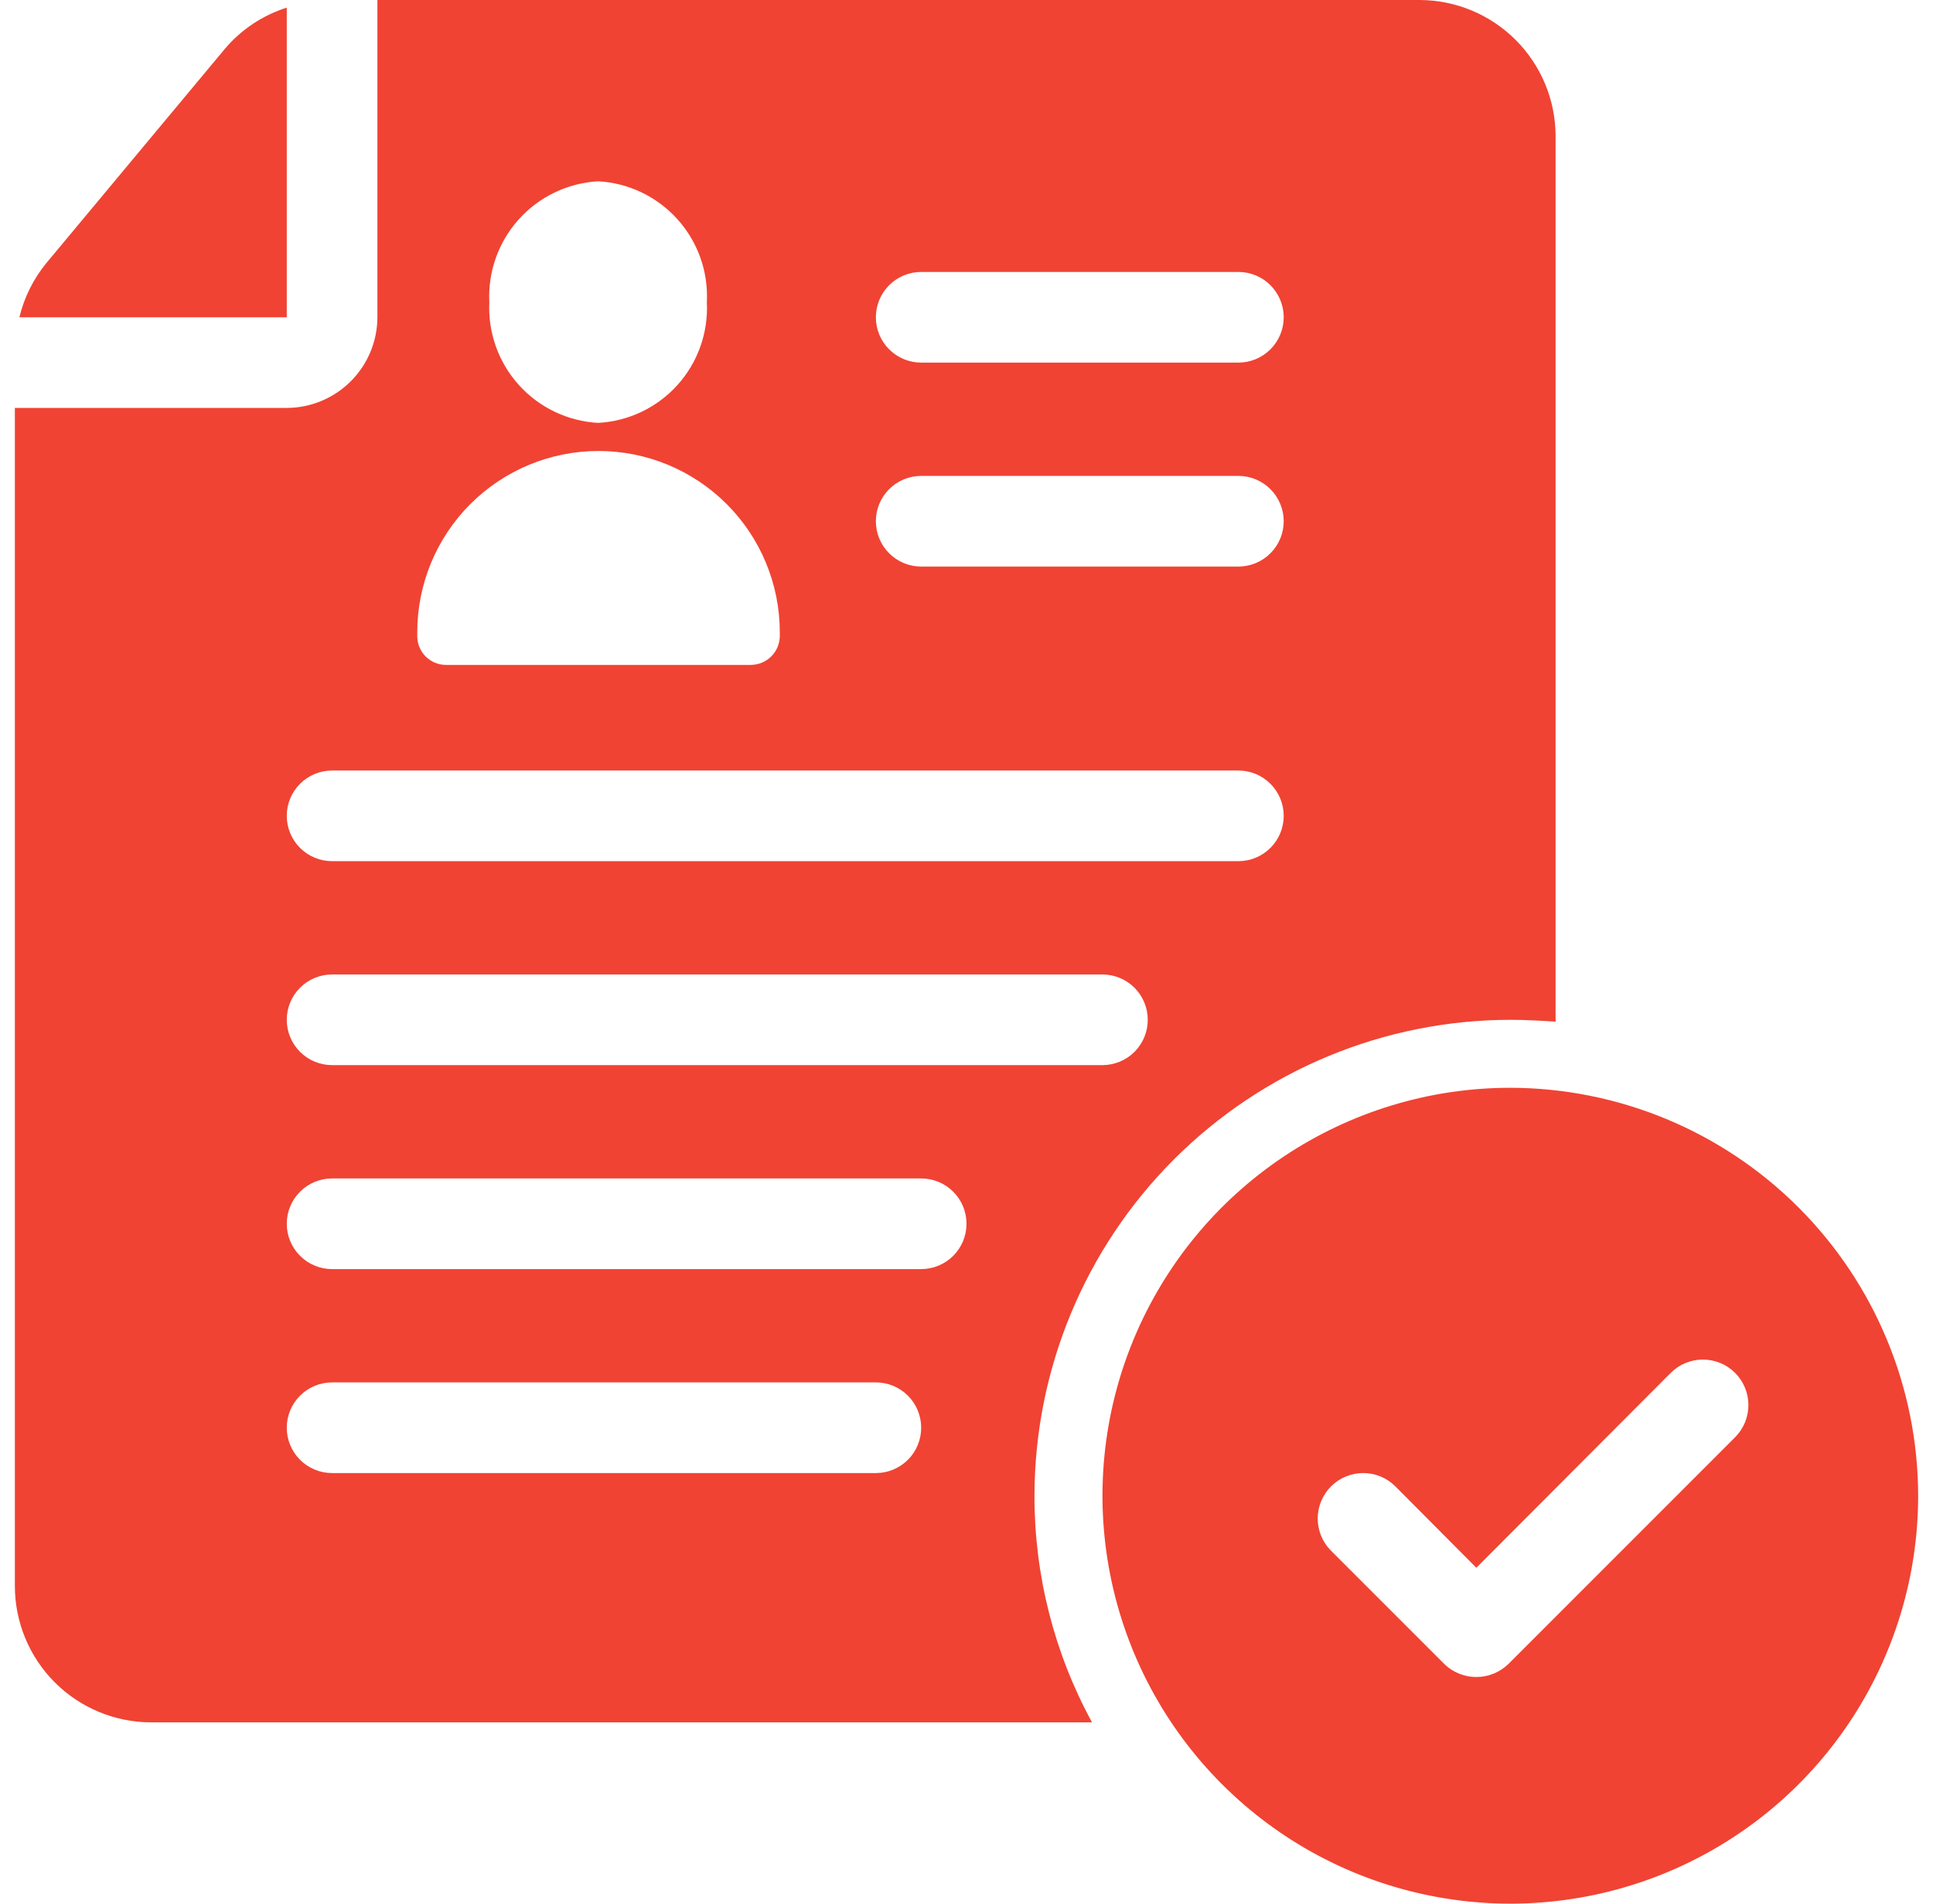
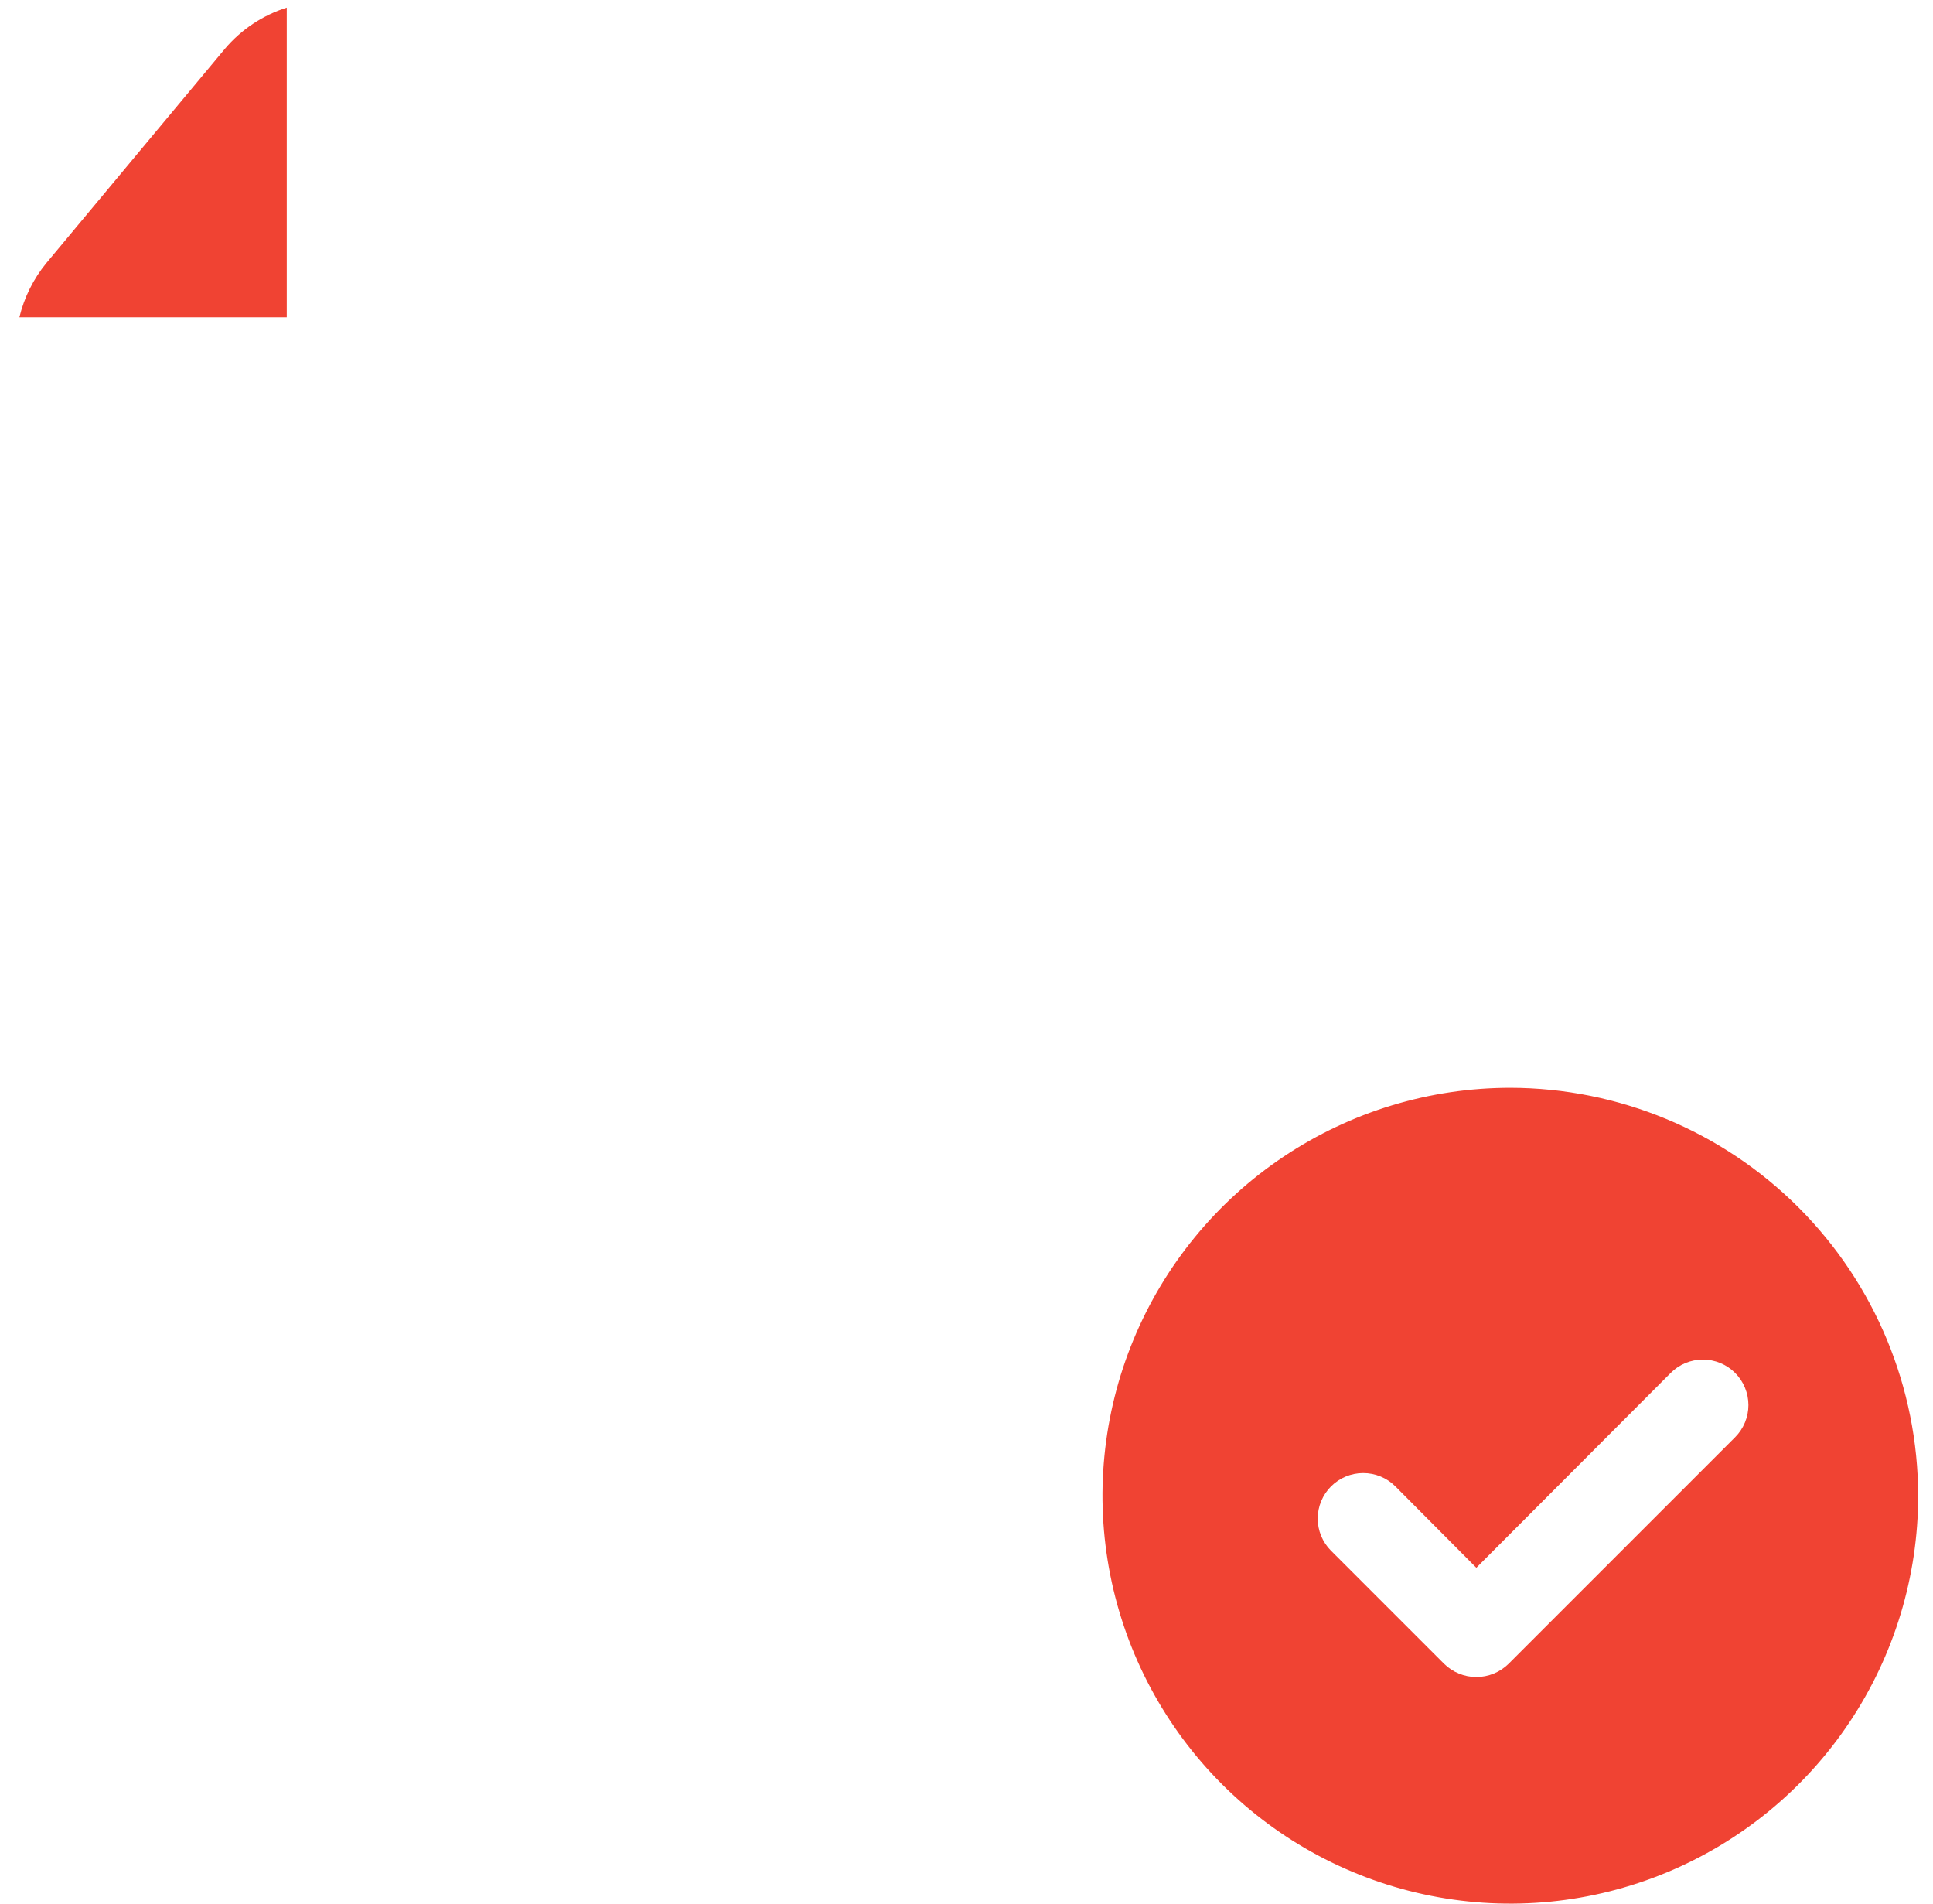
<svg xmlns="http://www.w3.org/2000/svg" width="65" height="64" viewBox="0 0 65 64" fill="none">
  <path d="M50.787 36.571C48.074 36.571 45.423 37.376 43.167 38.883C40.912 40.389 39.154 42.531 38.116 45.037C37.078 47.543 36.807 50.301 37.336 52.961C37.865 55.621 39.171 58.065 41.089 59.983C43.007 61.901 45.451 63.207 48.111 63.736C50.771 64.266 53.529 63.994 56.035 62.956C58.541 61.918 60.683 60.16 62.19 57.905C63.697 55.65 64.501 52.998 64.501 50.286C64.495 46.65 63.049 43.165 60.478 40.594C57.907 38.023 54.422 36.577 50.787 36.571ZM58.345 48.32L50.726 55.939C50.437 56.222 50.048 56.381 49.644 56.381C49.239 56.381 48.851 56.222 48.562 55.939L44.752 52.129C44.468 51.842 44.309 51.454 44.31 51.049C44.312 50.645 44.473 50.258 44.758 49.972C45.044 49.686 45.432 49.525 45.836 49.524C46.24 49.523 46.629 49.681 46.916 49.966L49.644 52.708L56.181 46.156C56.323 46.014 56.492 45.901 56.677 45.824C56.863 45.748 57.062 45.708 57.263 45.708C57.464 45.708 57.663 45.748 57.848 45.824C58.034 45.901 58.203 46.014 58.345 46.156C58.487 46.298 58.599 46.467 58.676 46.652C58.753 46.838 58.793 47.037 58.793 47.238C58.793 47.439 58.753 47.638 58.676 47.824C58.599 48.009 58.487 48.178 58.345 48.32Z" fill="#F04333" />
  <path d="M9.643 10.667V0.256C8.831 0.514 8.109 0.995 7.559 1.645L1.559 8.844C1.123 9.375 0.813 9.999 0.652 10.667H9.643Z" fill="#F04333" />
-   <path d="M47.738 0H12.691V10.667C12.688 11.474 12.366 12.248 11.795 12.819C11.224 13.39 10.45 13.712 9.643 13.714H0.5V53.333C0.504 54.545 0.986 55.705 1.843 56.562C2.699 57.418 3.86 57.901 5.071 57.905H36.721C35.446 55.568 34.781 52.948 34.786 50.286C34.79 46.044 36.478 41.977 39.477 38.977C42.477 35.978 46.544 34.29 50.786 34.286C51.304 34.286 51.806 34.316 52.309 34.347V4.571C52.306 3.36 51.823 2.199 50.967 1.343C50.11 0.486 48.949 0.004 47.738 0ZM20.112 6.095C21.136 6.15 22.096 6.61 22.782 7.373C23.468 8.135 23.823 9.139 23.769 10.164C23.82 11.186 23.464 12.187 22.778 12.947C22.093 13.706 21.134 14.163 20.112 14.217C19.09 14.161 18.133 13.703 17.448 12.944C16.763 12.185 16.406 11.185 16.454 10.164C16.403 9.14 16.759 8.138 17.444 7.375C18.129 6.613 19.088 6.153 20.112 6.095ZM14.031 21.257C14.031 19.641 14.673 18.09 15.816 16.947C16.96 15.804 18.51 15.162 20.127 15.162C21.743 15.162 23.293 15.804 24.436 16.947C25.579 18.09 26.222 19.641 26.222 21.257V21.394C26.217 21.65 26.112 21.894 25.93 22.073C25.748 22.252 25.502 22.353 25.247 22.354H14.991C14.737 22.353 14.494 22.251 14.314 22.071C14.134 21.892 14.033 21.648 14.031 21.394L14.031 21.257ZM29.452 49.524H11.167C10.762 49.524 10.375 49.363 10.089 49.078C9.803 48.792 9.643 48.404 9.643 48C9.643 47.596 9.803 47.208 10.089 46.922C10.375 46.637 10.762 46.476 11.167 46.476H29.452C29.857 46.476 30.244 46.637 30.53 46.922C30.816 47.208 30.976 47.596 30.976 48C30.976 48.404 30.816 48.792 30.53 49.078C30.244 49.363 29.857 49.524 29.452 49.524ZM30.976 42.667H11.167C10.762 42.667 10.375 42.506 10.089 42.22C9.803 41.935 9.643 41.547 9.643 41.143C9.643 40.739 9.803 40.351 10.089 40.065C10.375 39.78 10.762 39.619 11.167 39.619H30.976C31.38 39.619 31.768 39.78 32.054 40.065C32.34 40.351 32.5 40.739 32.5 41.143C32.5 41.547 32.34 41.935 32.054 42.22C31.768 42.506 31.38 42.667 30.976 42.667ZM37.071 35.809H11.167C10.762 35.809 10.375 35.649 10.089 35.363C9.803 35.077 9.643 34.69 9.643 34.286C9.643 33.882 9.803 33.494 10.089 33.208C10.375 32.922 10.762 32.762 11.167 32.762H37.071C37.476 32.762 37.863 32.922 38.149 33.208C38.435 33.494 38.595 33.882 38.595 34.286C38.595 34.69 38.435 35.077 38.149 35.363C37.863 35.649 37.476 35.809 37.071 35.809ZM41.643 28.952H11.167C10.762 28.952 10.375 28.792 10.089 28.506C9.803 28.22 9.643 27.833 9.643 27.429C9.643 27.024 9.803 26.637 10.089 26.351C10.375 26.065 10.762 25.905 11.167 25.905H41.643C42.047 25.905 42.435 26.065 42.72 26.351C43.006 26.637 43.167 27.024 43.167 27.429C43.167 27.833 43.006 28.22 42.72 28.506C42.435 28.792 42.047 28.952 41.643 28.952ZM41.643 19.048H30.976C30.572 19.048 30.184 18.887 29.899 18.601C29.613 18.316 29.452 17.928 29.452 17.524C29.452 17.12 29.613 16.732 29.899 16.446C30.184 16.16 30.572 16 30.976 16H41.643C42.047 16 42.435 16.16 42.72 16.446C43.006 16.732 43.167 17.12 43.167 17.524C43.167 17.928 43.006 18.316 42.72 18.601C42.435 18.887 42.047 19.048 41.643 19.048ZM41.643 12.191H30.976C30.572 12.191 30.184 12.03 29.899 11.744C29.613 11.458 29.452 11.071 29.452 10.667C29.452 10.262 29.613 9.875 29.899 9.589C30.184 9.303 30.572 9.143 30.976 9.143H41.643C42.047 9.143 42.435 9.303 42.72 9.589C43.006 9.875 43.167 10.262 43.167 10.667C43.167 11.071 43.006 11.458 42.72 11.744C42.435 12.03 42.047 12.191 41.643 12.191Z" fill="#F04333" />
</svg>